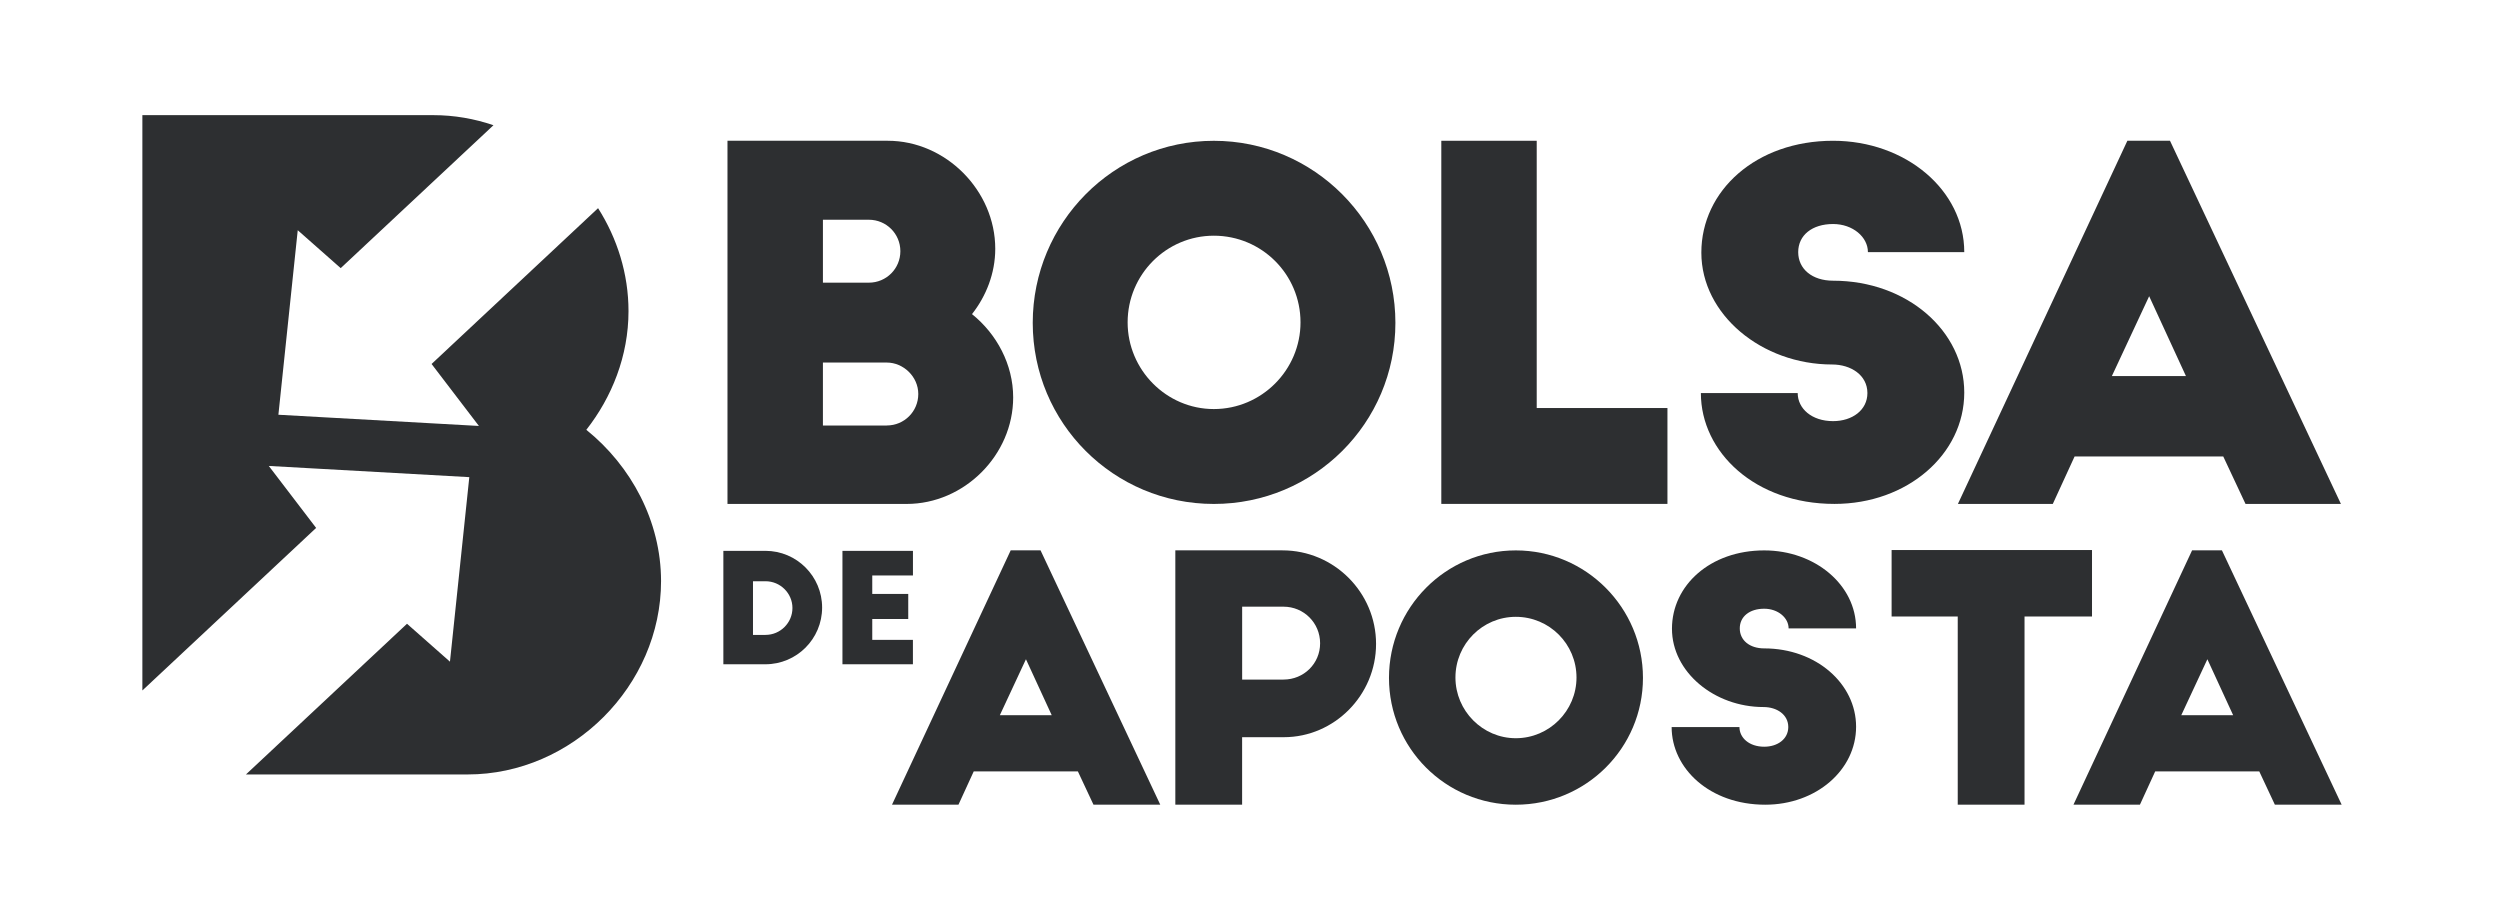
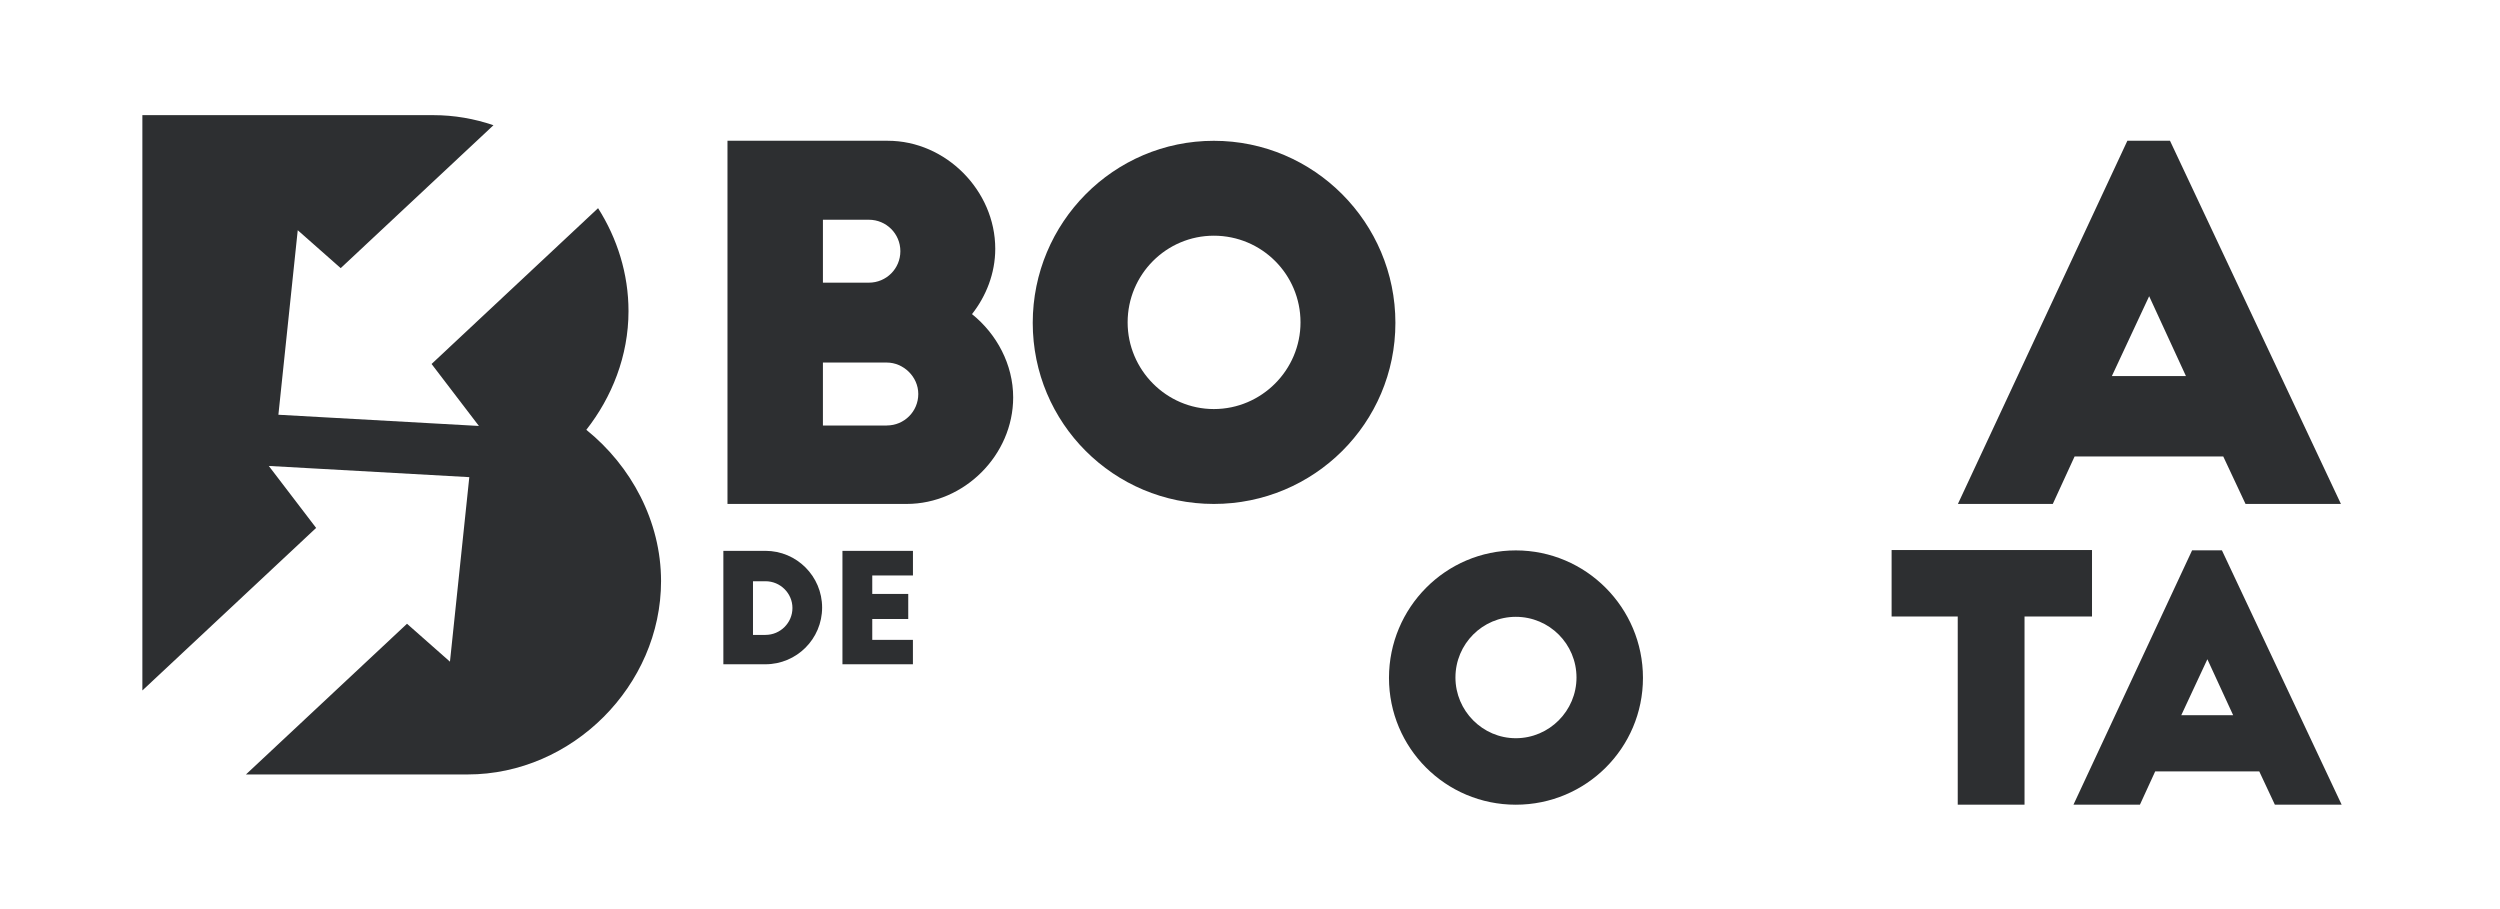
<svg xmlns="http://www.w3.org/2000/svg" version="1.1" x="0px" y="0px" viewBox="0 0 685 249" style="enable-background:new 0 0 685 249;" xml:space="preserve">
  <style type="text/css">
	.st0{fill:#2D2F31;}
	.st1{fill:#2D2F31;}
	.st2{fill:#2D2F31;}
	.st3{fill:#2D2F31;}
	.st4{fill:#2D2F31;}
	.st5{enable-background:new    ;}
	.st6{clip-path:url(#SVGID_00000095310741794388633470000000116062685376606361_);}
	.st7{clip-path:url(#SVGID_00000044865722372972008180000003959160586768401563_);}
</style>
  <g id="Camada_1">
    <g>
      <path class="st1" d="M199.34,38.57h43.91c15.92,0,29.45,13.67,29.45,29.59c0,6.77-2.52,13-6.37,17.91    c6.77,5.44,11.28,13.8,11.28,22.82c0,15.79-13.4,29.19-29.19,29.19h-49.09V38.57z M238.08,77.45c4.78,0,8.62-3.85,8.62-8.62    c0-4.78-3.85-8.62-8.62-8.62h-12.6v17.25H238.08z M242.99,116.58c4.78,0,8.62-3.85,8.62-8.62c0-4.78-4.11-8.62-8.62-8.62h-17.51    v17.25H242.99z" />
      <path class="st1" d="M332.59,138.08c-27.46,0-49.62-22.16-49.62-49.62c0-27.46,22.16-49.88,49.62-49.88    c27.46,0,49.75,22.42,49.75,49.88C382.35,115.92,360.06,138.08,332.59,138.08z M332.59,64.58c-13,0-23.62,10.61-23.62,23.75    c0,13,10.61,23.75,23.62,23.75c13.13,0,23.75-10.75,23.75-23.75C356.34,75.19,345.73,64.58,332.59,64.58z" />
-       <path class="st1" d="M394.92,38.57h26.14v73.23h35.82v26.27h-61.96V38.57z" />
-       <path class="st1" d="M466.04,107.7h26.53c0,4.25,3.85,7.69,9.68,7.69c5.31,0,9.42-3.05,9.42-7.69c0-4.91-4.51-7.83-9.68-7.83    c-19.24,0-35.82-13.67-35.82-30.65s14.99-30.65,36.09-30.65c19.9,0,35.95,13.53,35.95,30.51h-26.4c0-4.11-4.11-7.7-9.55-7.7    c-5.71,0-9.55,3.05-9.55,7.7c0,4.64,3.85,7.83,9.55,7.83c20.3,0,35.95,13.8,35.95,30.65c0,16.98-15.66,30.51-35.56,30.51    C480.9,138.08,466.04,123.88,466.04,107.7z" />
      <path class="st1" d="M582.9,38.57h11.68l46.83,99.5h-26.14l-6.1-13h-40.73l-5.97,13h-26L582.9,38.57z M598.95,103.05l-10.08-21.89    l-10.22,21.89H598.95z" />
      <g>
        <path class="st1" d="M198.2,150.93h11.52c8.58,0,15.54,6.96,15.54,15.54c0,8.58-6.96,15.54-15.54,15.54H198.2V150.93z      M209.76,173.96c4.06,0,7.37-3.31,7.37-7.37c0-4.02-3.31-7.33-7.37-7.33h-3.44v14.71H209.76z" />
        <path class="st1" d="M230.84,150.93h19.31v6.75H239v5.05h9.86v6.88H239v5.72h11.14V182h-19.31V150.93z" />
      </g>
-       <path class="st1" d="M276.93,150.8h8.18l32.8,69.68h-18.3l-4.27-9.11H266.8l-4.18,9.11h-18.21L276.93,150.8z M288.17,195.96    l-7.06-15.33l-7.15,15.33H288.17z" />
-       <path class="st1" d="M322.04,150.8h29.36c14.12,0,25.64,11.52,25.64,25.64c0,14.03-11.43,25.55-25.27,25.55h-11.43v18.49h-18.3    V150.8z M351.68,186.2c5.57,0,10.03-4.37,10.03-9.94s-4.46-10.03-10.03-10.03h-11.33v19.98H351.68z" />
      <path class="st1" d="M415.33,220.49c-19.23,0-34.75-15.52-34.75-34.75c0-19.23,15.52-34.93,34.75-34.93    c19.23,0,34.84,15.7,34.84,34.93C450.17,204.97,434.56,220.49,415.33,220.49z M415.33,169.01c-9.11,0-16.54,7.43-16.54,16.63    c0,9.11,7.43,16.63,16.54,16.63c9.2,0,16.63-7.53,16.63-16.63C431.96,176.45,424.53,169.01,415.33,169.01z" />
-       <path class="st1" d="M458.03,199.21h18.58c0,2.97,2.69,5.39,6.78,5.39c3.72,0,6.6-2.14,6.6-5.39c0-3.44-3.16-5.48-6.78-5.48    c-13.47,0-25.09-9.57-25.09-21.46c0-11.89,10.5-21.46,25.27-21.46c13.94,0,25.18,9.48,25.18,21.37h-18.49    c0-2.88-2.88-5.39-6.69-5.39c-4,0-6.69,2.14-6.69,5.39c0,3.25,2.69,5.48,6.69,5.48c14.22,0,25.18,9.66,25.18,21.46    c0,11.89-10.96,21.37-24.9,21.37C468.44,220.49,458.03,210.54,458.03,199.21z" />
      <path class="st1" d="M536.41,168.92H518.3v-18.21h54.91v18.21h-18.49v51.56h-18.3V168.92z" />
      <path class="st1" d="M600.63,150.8h8.18l32.8,69.68h-18.3l-4.27-9.11h-28.52l-4.18,9.11h-18.21L600.63,150.8z M611.88,195.96    l-7.06-15.33l-7.15,15.33H611.88z" />
      <path class="st1" d="M160.65,117.77c6.99-8.91,11.56-20.23,11.56-32.52c0-10.22-3.08-19.93-8.34-28.21    c-15.25,14.27-30.24,28.3-45.62,42.69c4.15,5.44,7.67,10.03,12.97,16.98c-18.88-1.06-35.85-2.01-54.94-3.07    c1.86-17.77,3.61-34.46,5.3-50.56c2.28,2.01,6.47,5.71,11.77,10.39c14.03-13.13,27.9-26.1,41.86-39.16    c-5.22-1.78-10.76-2.76-16.48-2.76H39.01v157.64c15.94-14.91,31.56-29.53,47.61-44.54c-4.15-5.44-7.67-10.03-12.97-16.98    c18.88,1.06,35.85,2.01,54.94,3.07c-1.86,17.77-3.61,34.46-5.3,50.56c-2.28-2.01-6.47-5.71-11.77-10.39    c-14.79,13.84-29.4,27.51-44.13,41.29h60.75c28.66,0,52.99-24.33,52.99-52.99C181.12,142.82,172.93,127.65,160.65,117.77z" />
    </g>
  </g>
  <g id="Camada_2">
</g>
  <g id="Camada_3">
</g>
</svg>